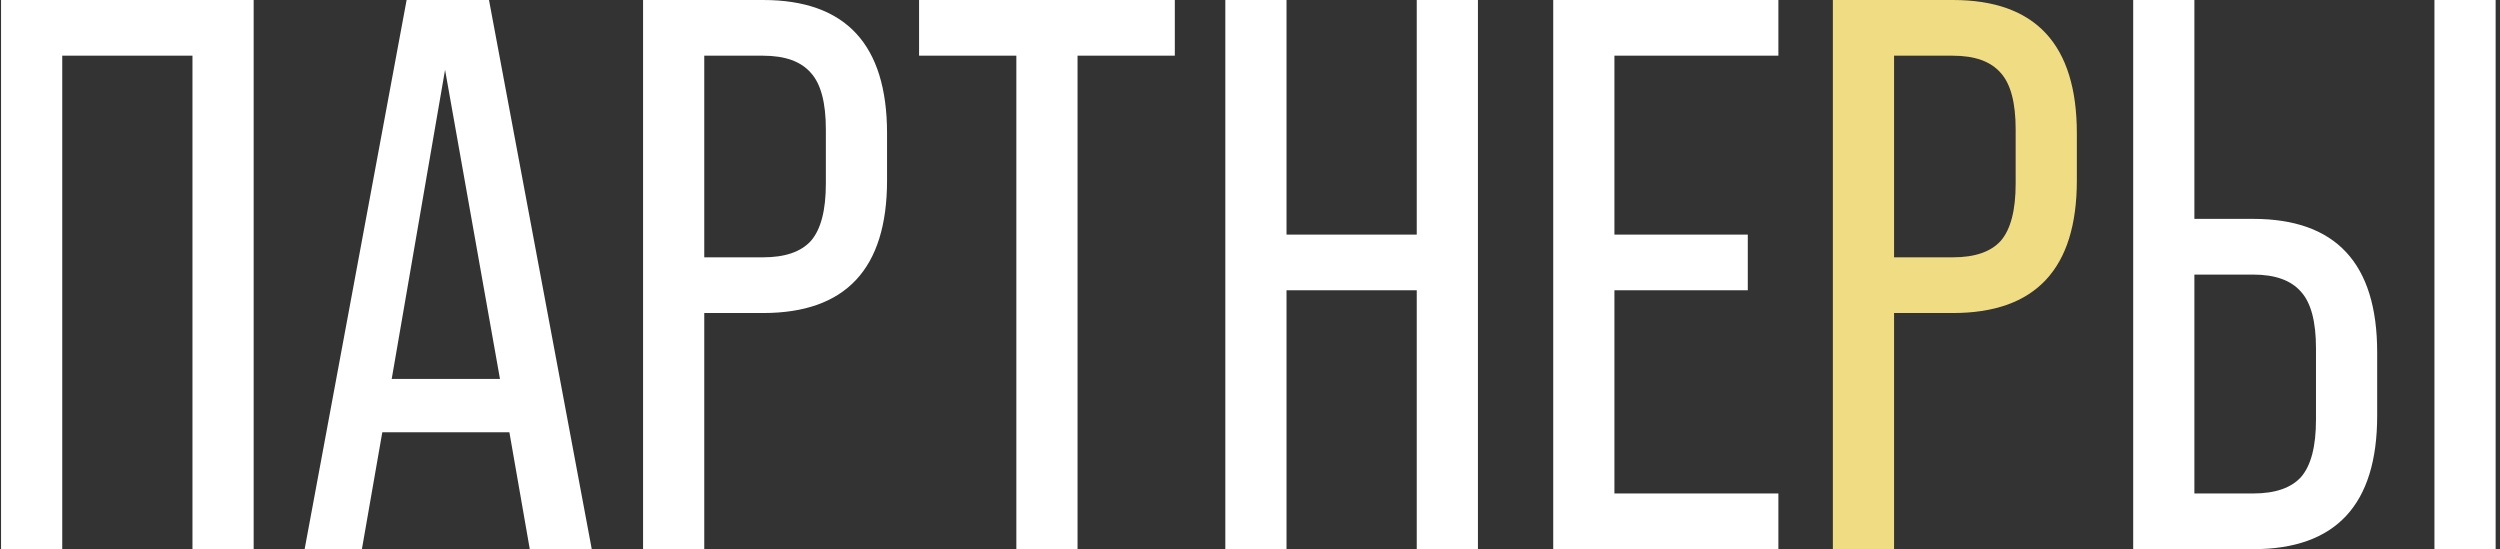
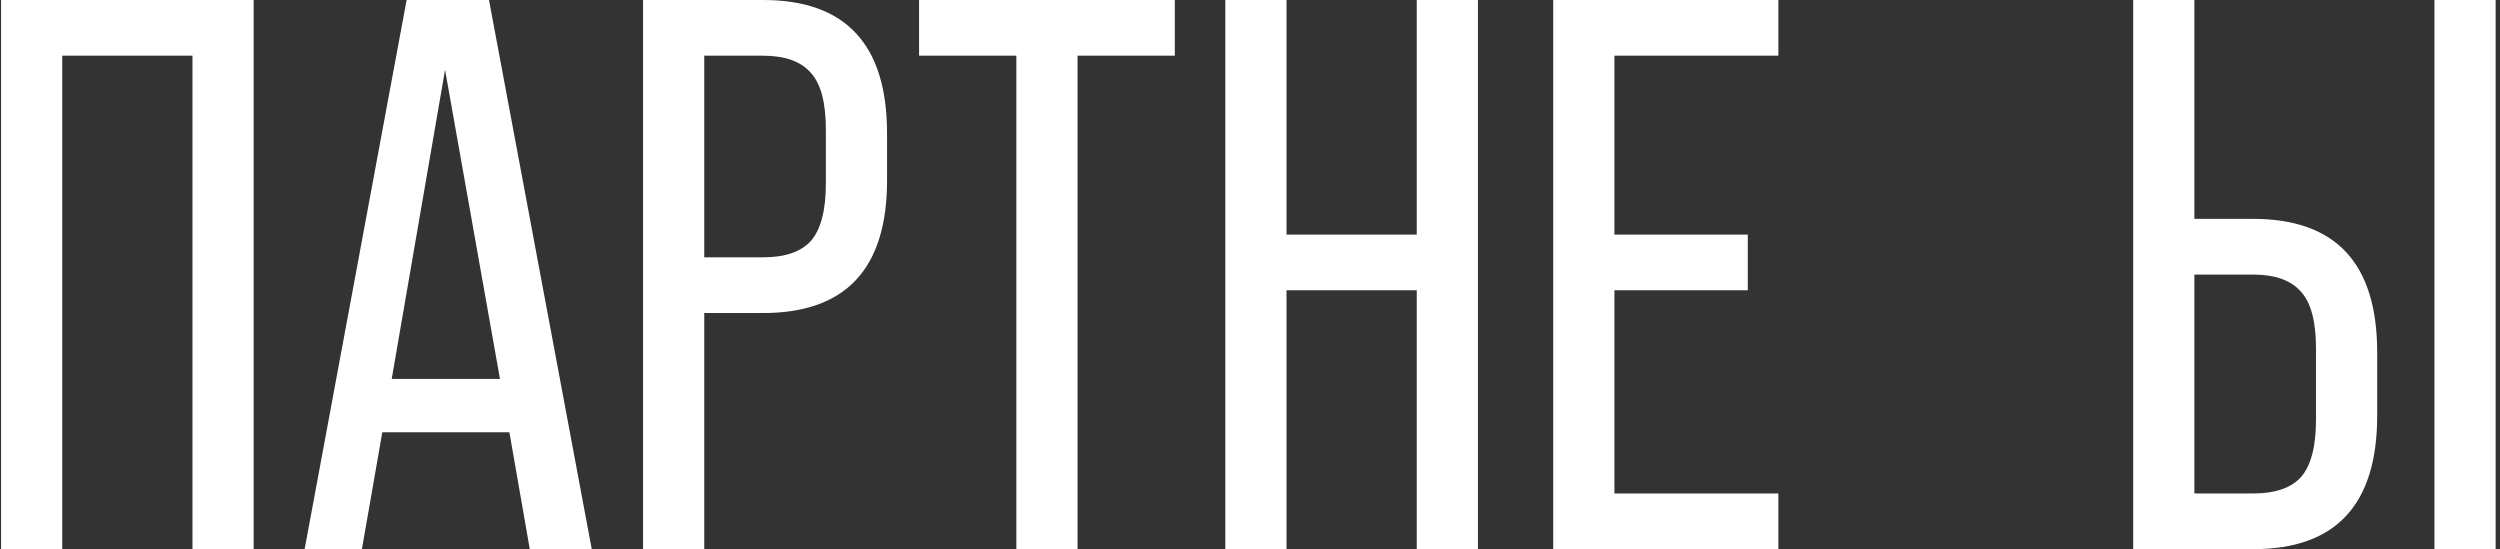
<svg xmlns="http://www.w3.org/2000/svg" width="478" height="105" viewBox="0 0 478 105" fill="none">
  <rect x="0" y="0" width="478" height="105" fill="#333333" stroke="none" />
  <path d="M11.9 105H0.2V-7.15256e-06H48.5V105H36.8V10.65H11.9V105ZM113.145 105H101.295L97.395 82.65H73.095L69.195 105H58.245L77.745 -7.15256e-06H93.495L113.145 105ZM85.095 13.35L74.895 72.45H95.595L85.095 13.35ZM134.654 105H122.954V-7.15256e-06H145.904C161.704 -7.15256e-06 169.604 8.5 169.604 25.5V34.5C169.604 51.4 161.704 59.85 145.904 59.85H134.654V105ZM134.654 10.65V49.2H145.904C150.104 49.2 153.154 48.15 155.054 46.05C156.954 43.85 157.904 40.2 157.904 35.1V24.75C157.904 19.65 156.954 16.05 155.054 13.95C153.154 11.75 150.104 10.65 145.904 10.65H134.654ZM206.026 105H194.326V10.65H175.726V-7.15256e-06H224.626V10.65H206.026V105ZM245.982 105H234.282V-7.15256e-06H245.982V44.85H270.882V-7.15256e-06H282.582V105H270.882V55.5H245.982V105ZM340.027 105H296.977V-7.15256e-06H340.027V10.65H308.677V44.85H334.177V55.5H308.677V94.35H340.027V105ZM430.816 105H407.866V-7.15256e-06H419.566V41.85H430.816C446.616 41.85 454.516 50.35 454.516 67.35V79.5C454.516 96.5 446.616 105 430.816 105ZM477.166 105H465.466V-7.15256e-06H477.166V105ZM419.566 52.5V94.35H430.816C435.016 94.35 438.066 93.3 439.966 91.2C441.866 89 442.816 85.35 442.816 80.25V66.6C442.816 61.5 441.866 57.9 439.966 55.8C438.066 53.6 435.016 52.5 430.816 52.5H419.566Z" fill="white" />
-   <path d="M362.144 105H350.444V-7.15256e-06H373.394C389.194 -7.15256e-06 397.094 8.5 397.094 25.5V34.5C397.094 51.4 389.194 59.85 373.394 59.85H362.144V105ZM362.144 10.65V49.2H373.394C377.594 49.2 380.644 48.15 382.544 46.05C384.444 43.85 385.394 40.2 385.394 35.1V24.75C385.394 19.65 384.444 16.05 382.544 13.95C380.644 11.75 377.594 10.65 373.394 10.65H362.144Z" fill="#F0DC82" />
</svg>